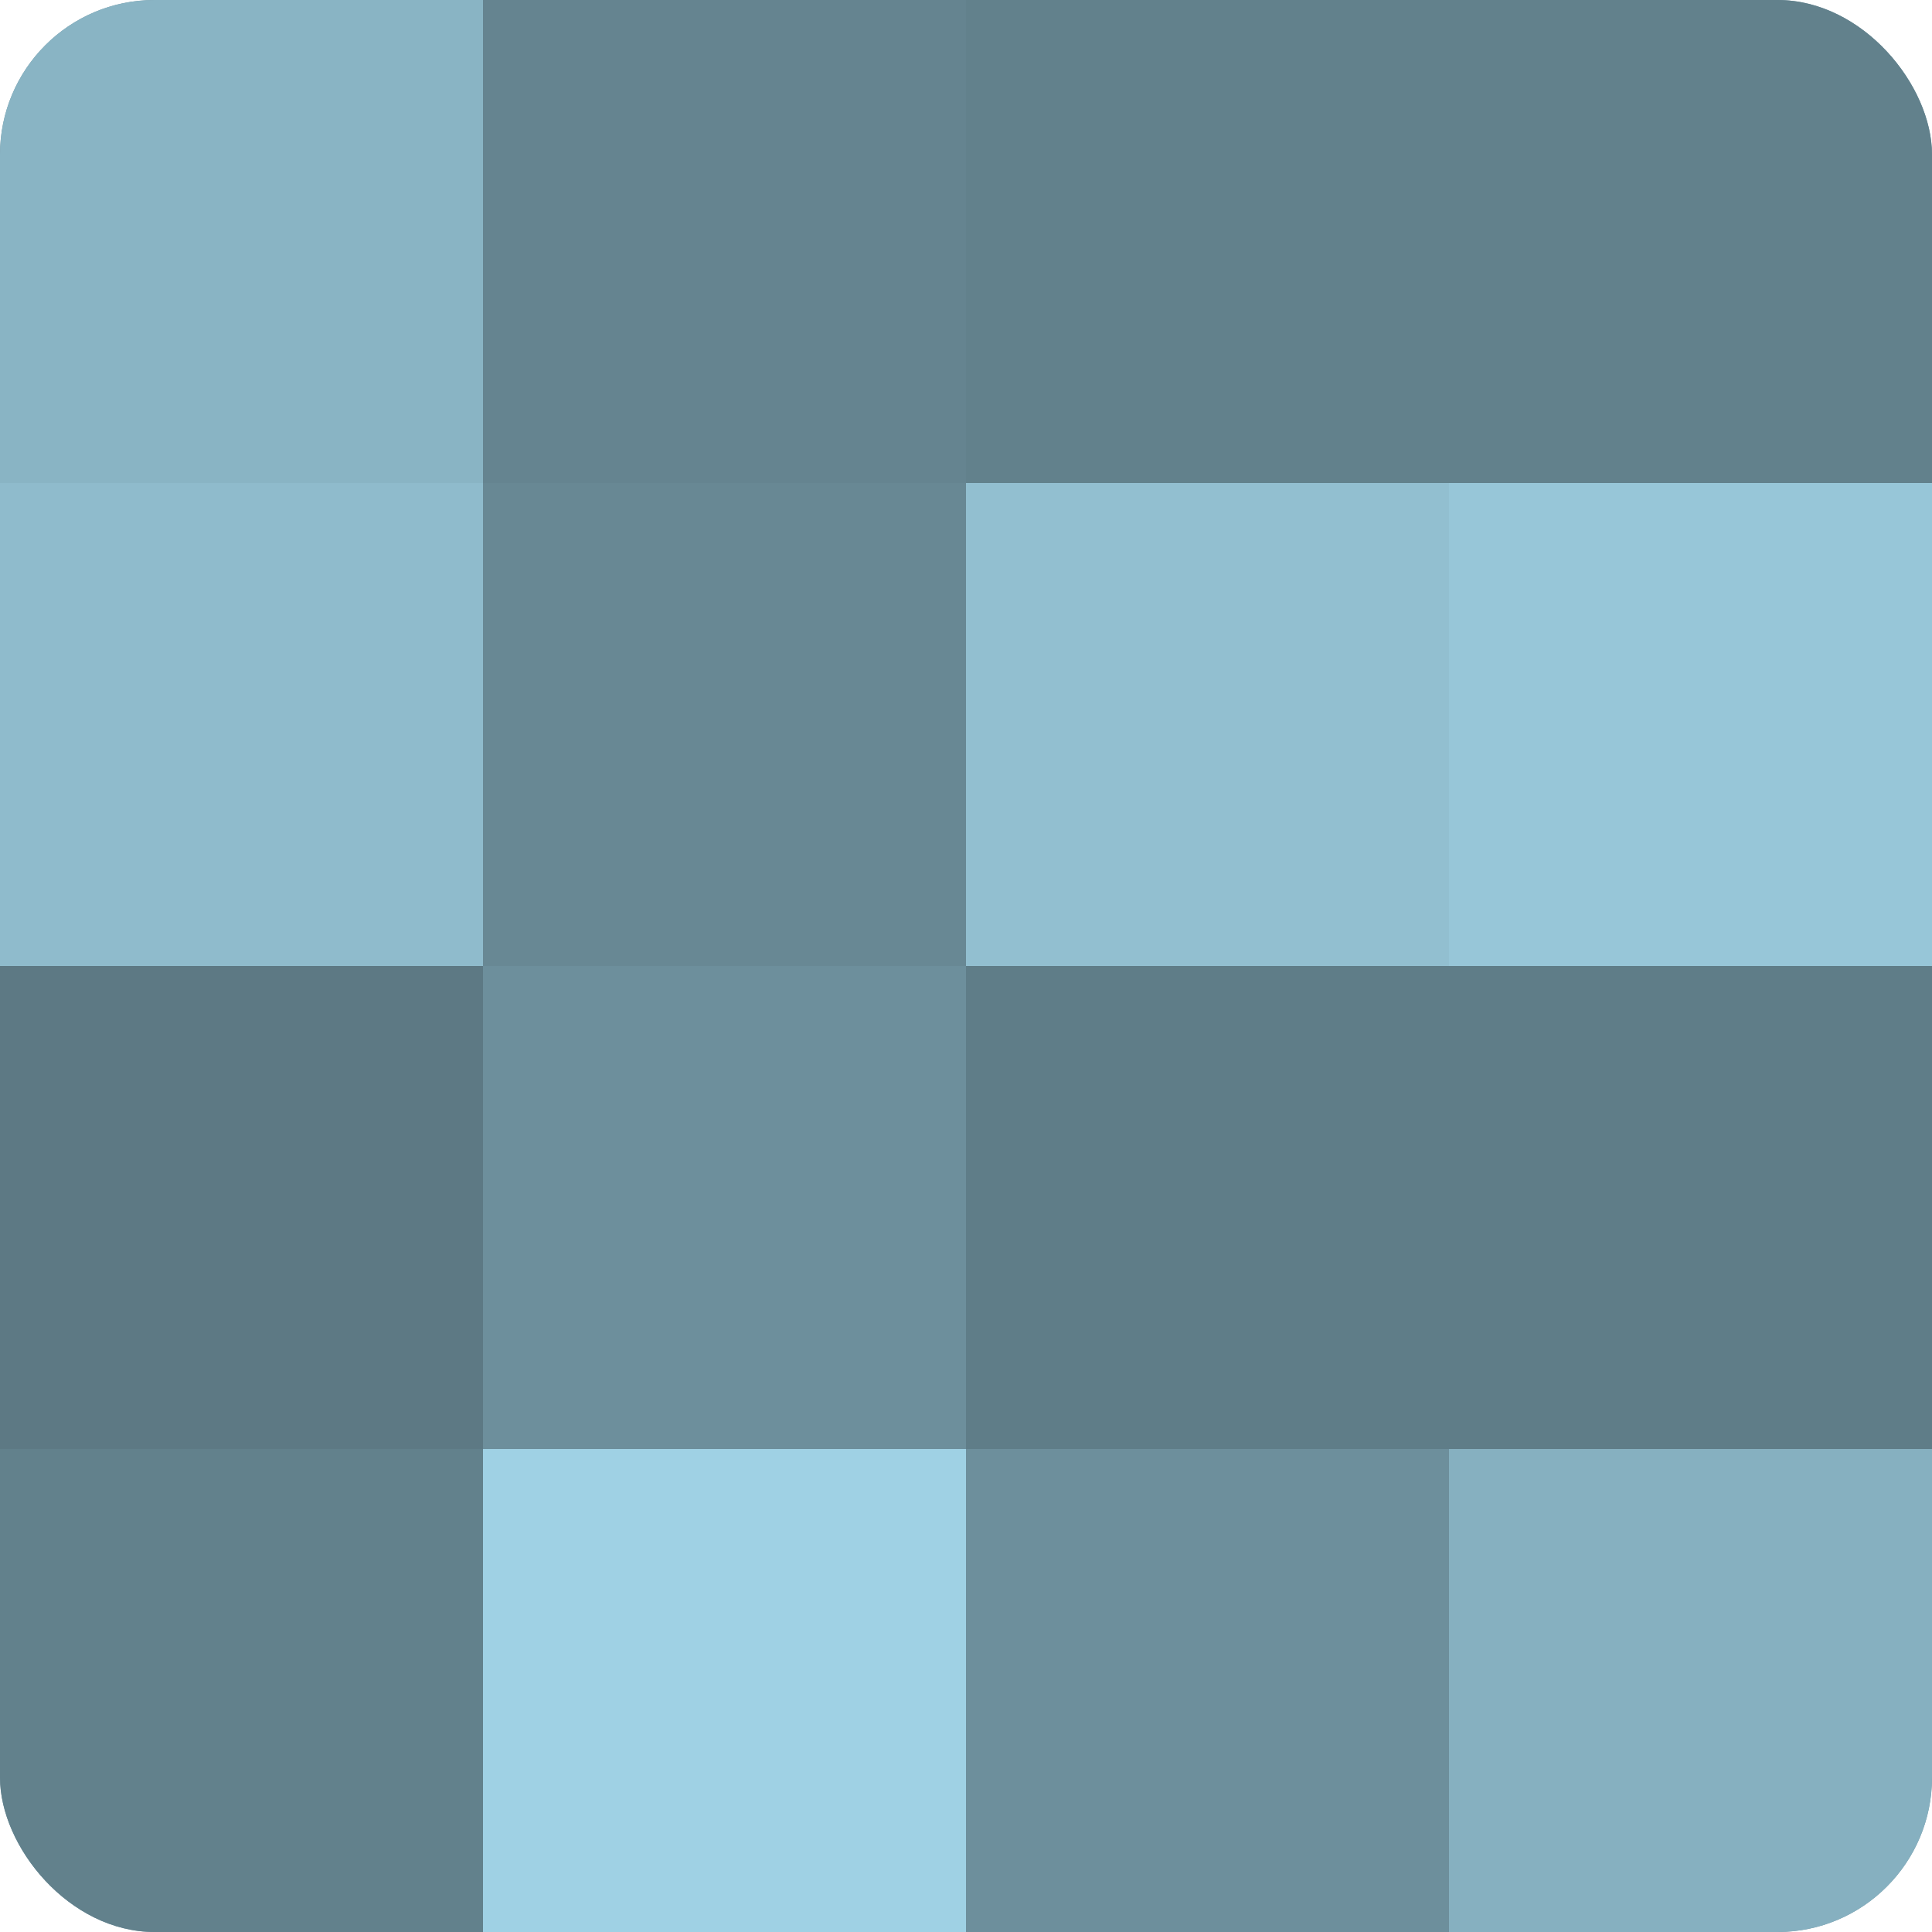
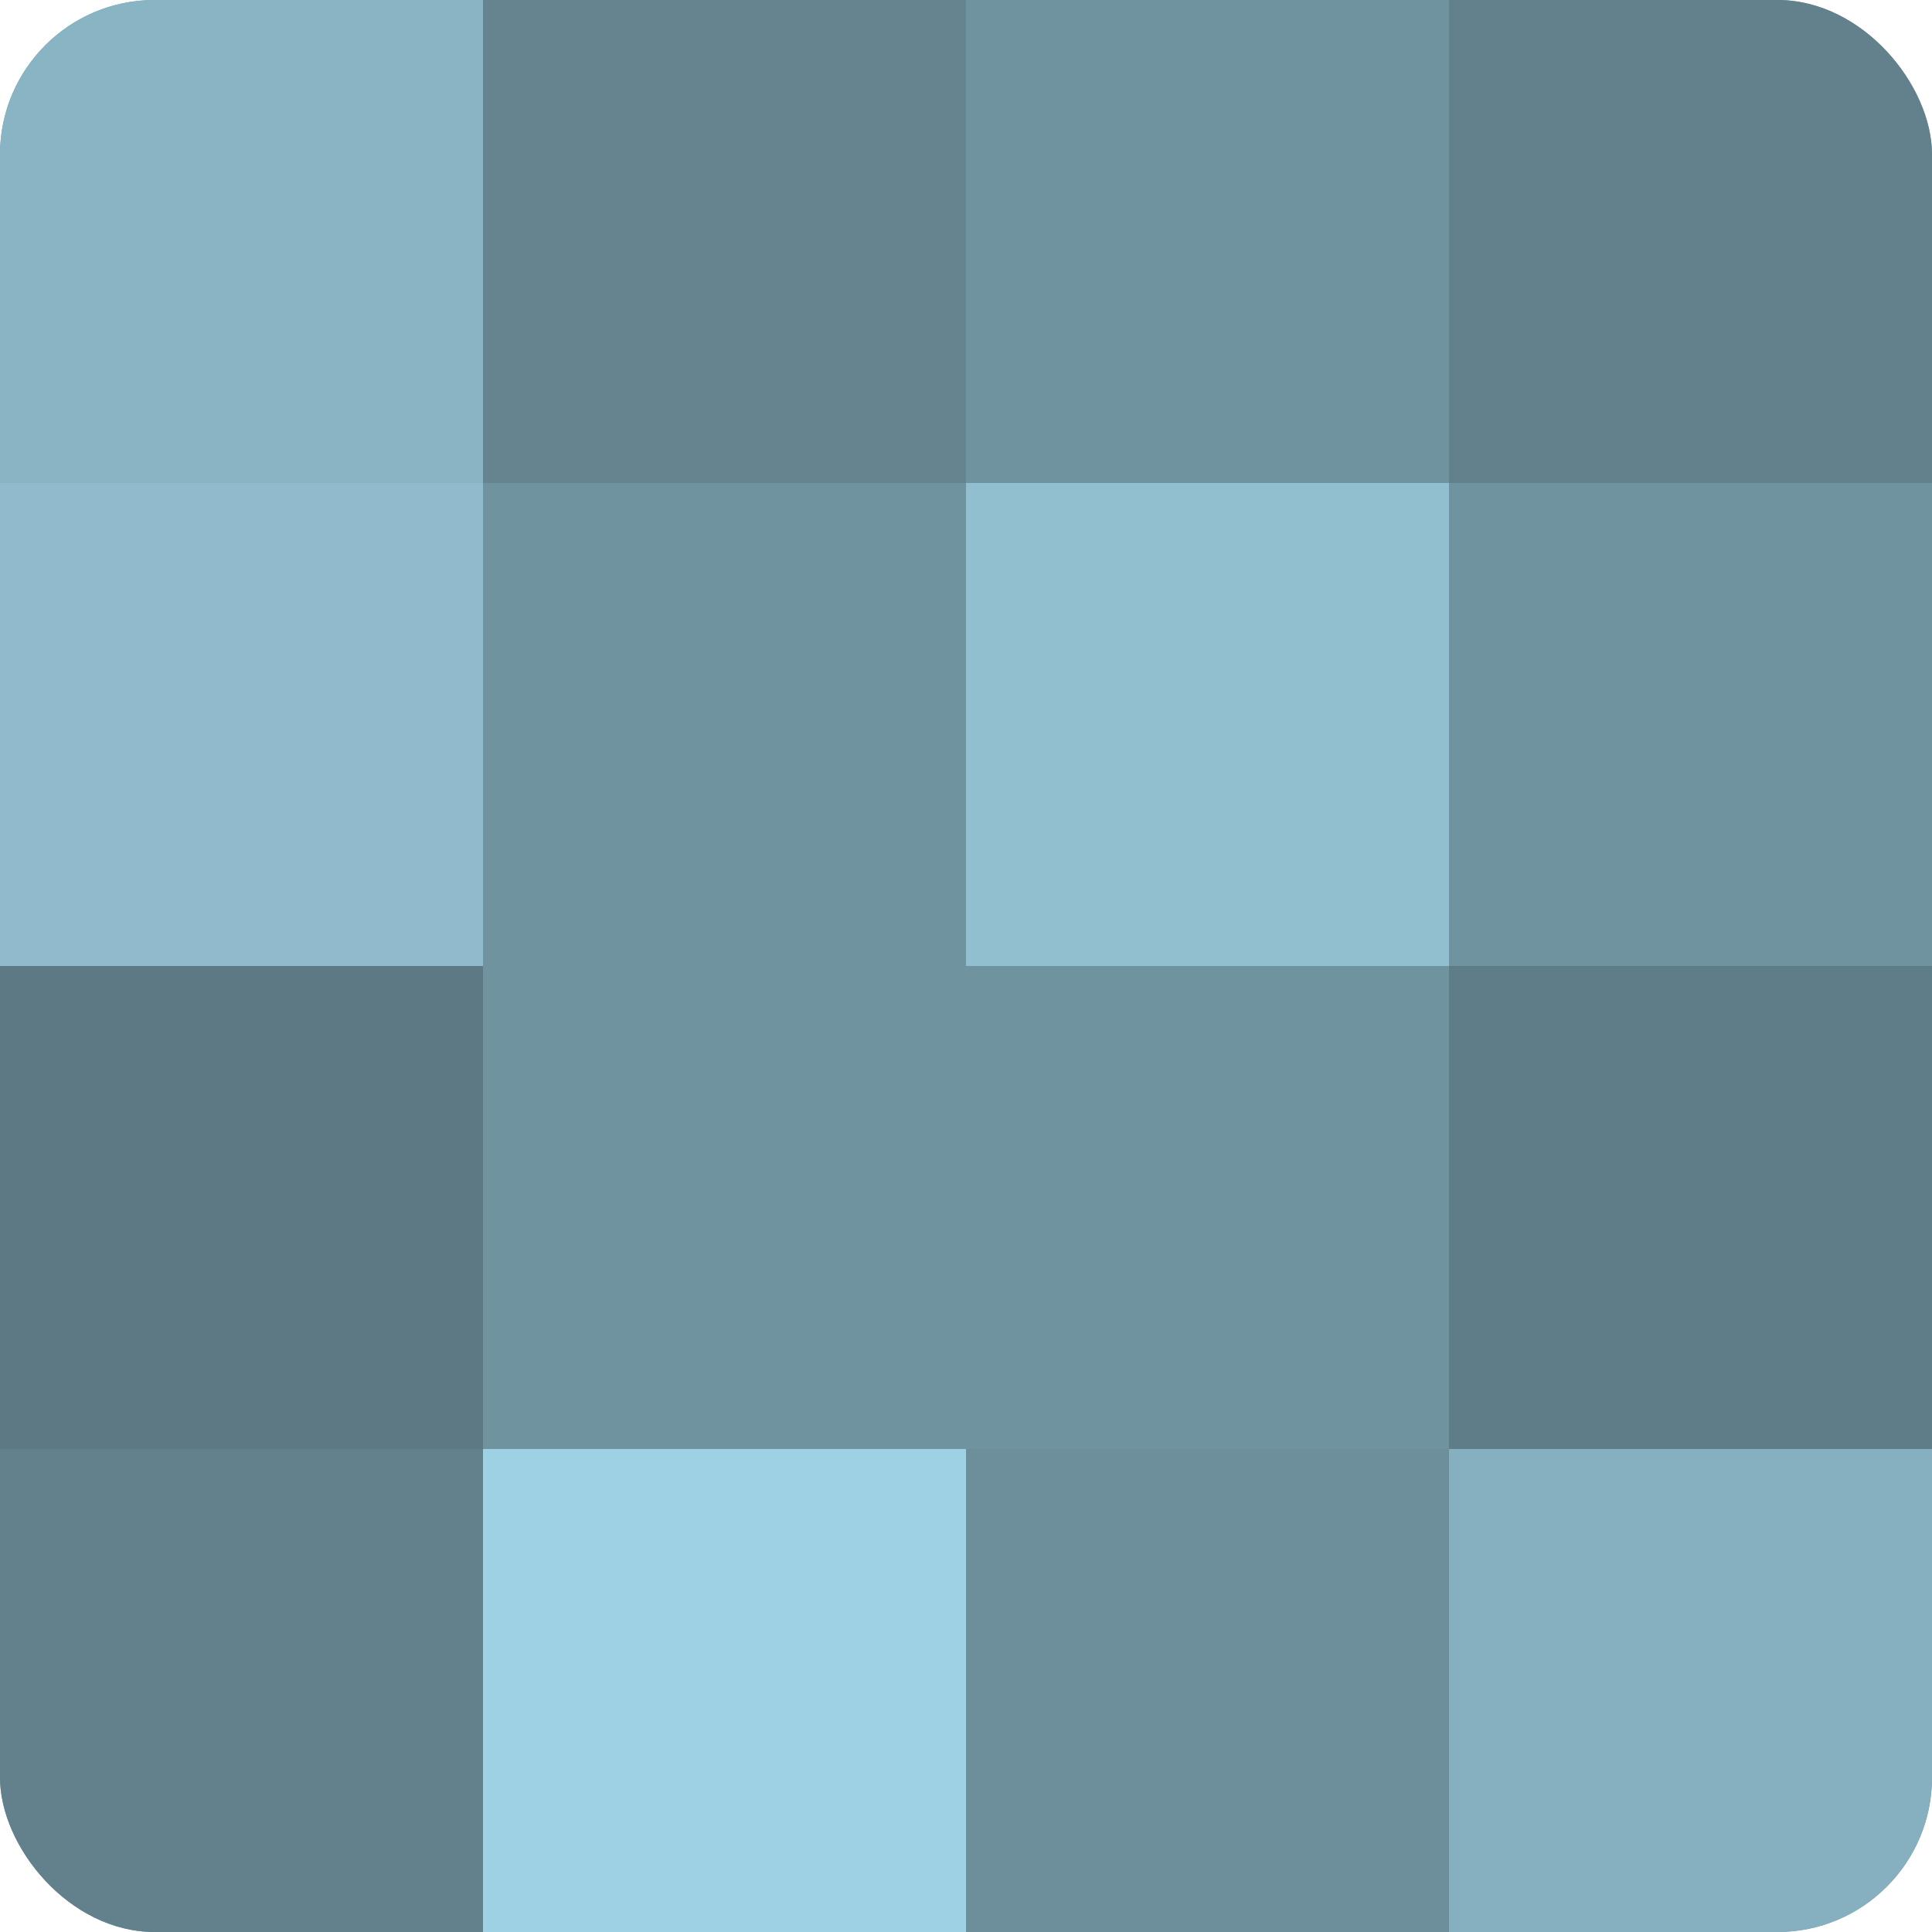
<svg xmlns="http://www.w3.org/2000/svg" width="60" height="60" viewBox="0 0 100 100" preserveAspectRatio="xMidYMid meet">
  <defs>
    <clipPath id="c" width="100" height="100">
      <rect width="100" height="100" rx="8" ry="8" />
    </clipPath>
  </defs>
  <g clip-path="url(#c)">
    <rect width="100" height="100" fill="#7093a0" />
    <rect width="25" height="25" fill="#89b4c4" />
    <rect y="25" width="25" height="25" fill="#8fbbcc" />
    <rect y="50" width="25" height="25" fill="#5d7984" />
    <rect y="75" width="25" height="25" fill="#62818c" />
    <rect x="25" width="25" height="25" fill="#658490" />
-     <rect x="25" y="25" width="25" height="25" fill="#688894" />
-     <rect x="25" y="50" width="25" height="25" fill="#6d8f9c" />
    <rect x="25" y="75" width="25" height="25" fill="#9fd1e4" />
-     <rect x="50" width="25" height="25" fill="#62818c" />
    <rect x="50" y="25" width="25" height="25" fill="#92bfd0" />
-     <rect x="50" y="50" width="25" height="25" fill="#5f7d88" />
    <rect x="50" y="75" width="25" height="25" fill="#6d8f9c" />
    <rect x="75" width="25" height="25" fill="#62818c" />
-     <rect x="75" y="25" width="25" height="25" fill="#97c6d8" />
    <rect x="75" y="50" width="25" height="25" fill="#5f7d88" />
    <rect x="75" y="75" width="25" height="25" fill="#86b0c0" />
  </g>
</svg>